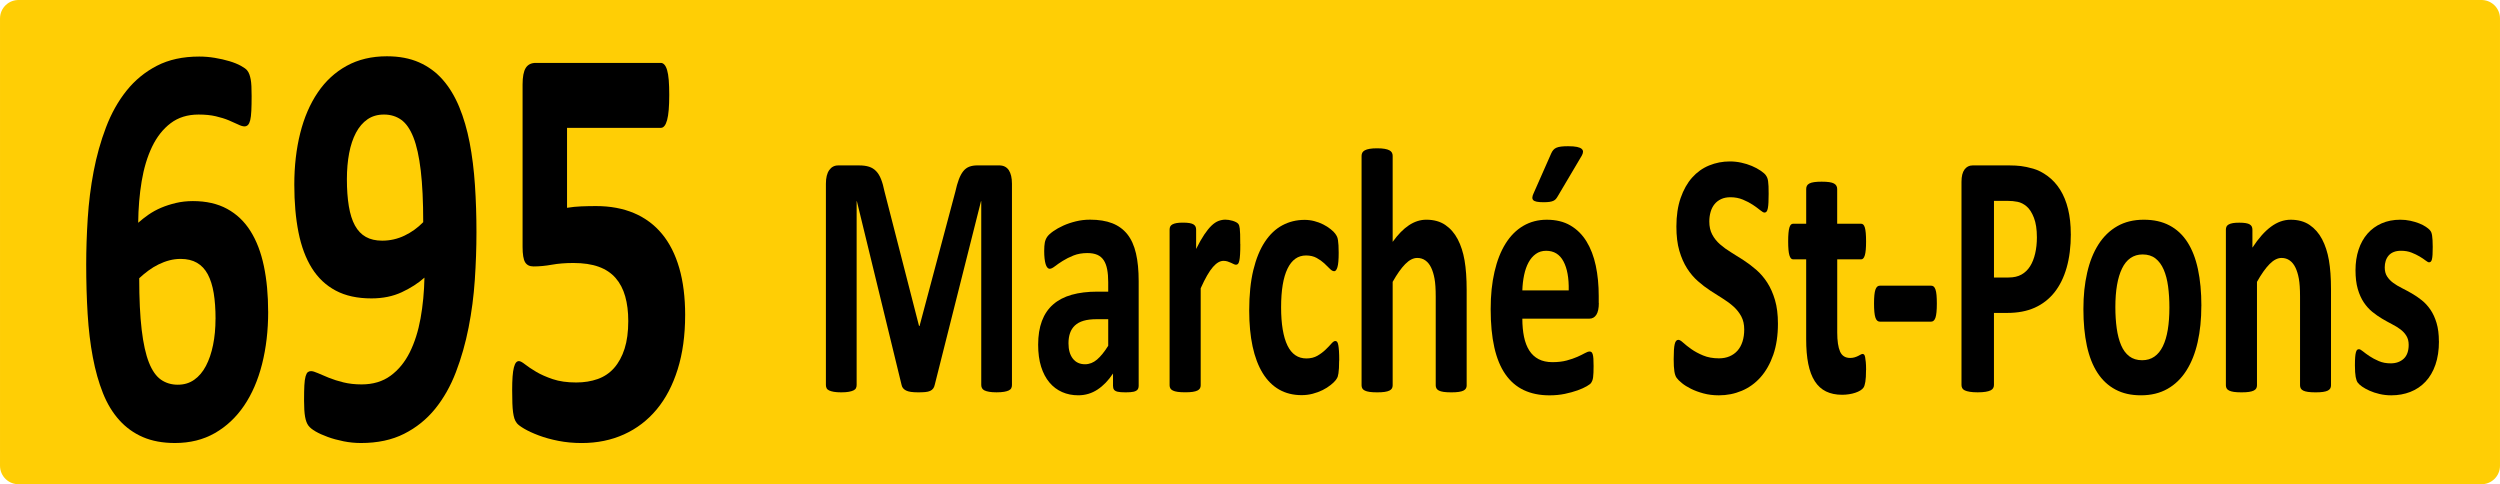
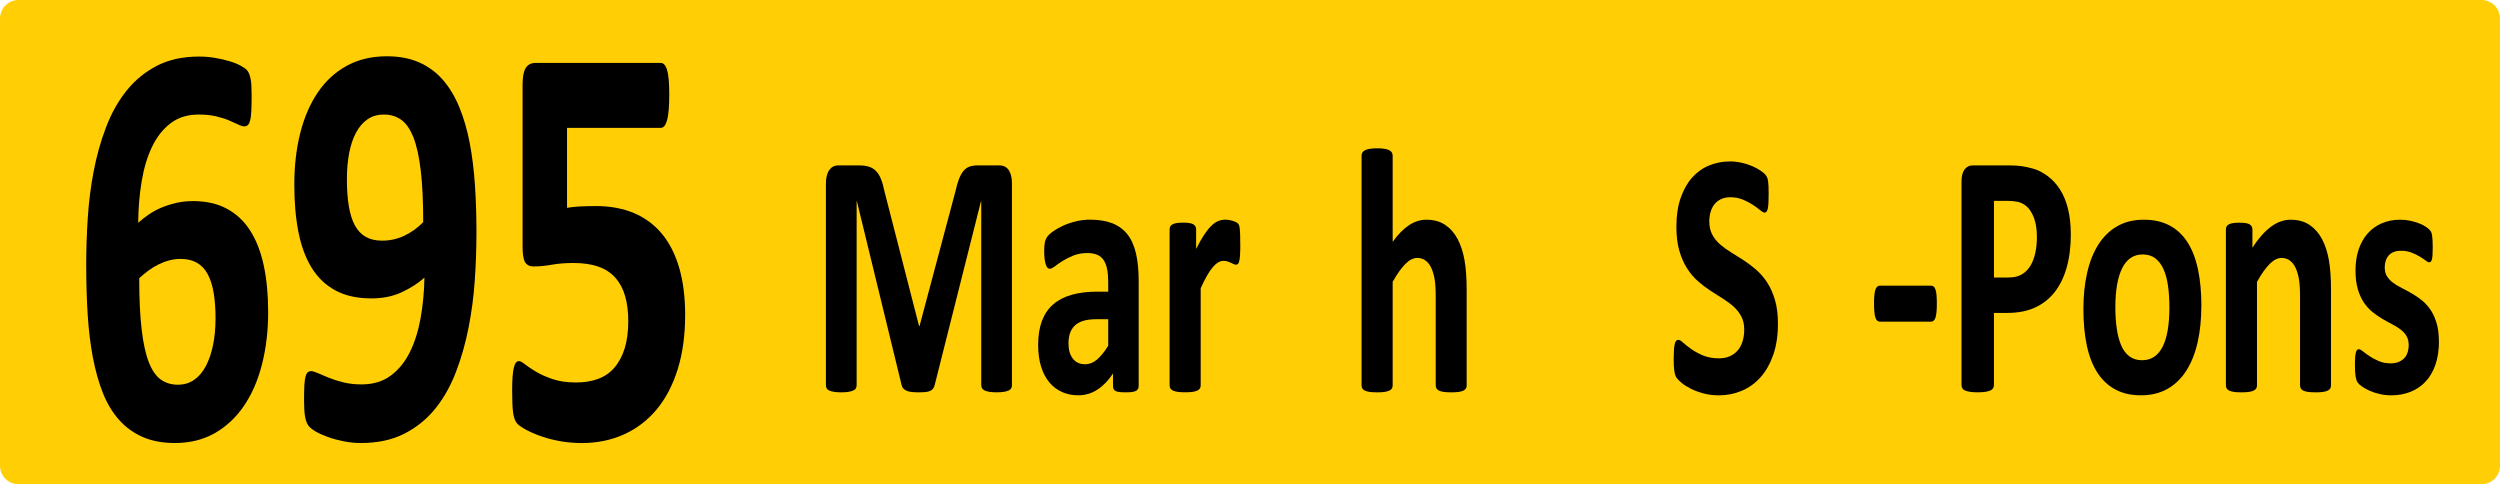
<svg xmlns="http://www.w3.org/2000/svg" id="Calque_1" data-name="Calque 1" viewBox="0 0 1099.74 213.01">
  <rect id="rect59" x="8.12" y="8.12" width="1083.5" height="196.77" style="fill: #ffce05; stroke: #ffce05; stroke-linecap: round; stroke-linejoin: round; stroke-width: 16.23px;" />
  <g style="isolation: isolate;">
    <path d="M117.97,137.12c0,8.3-.9,15.98-2.69,23.04-1.79,7.07-4.43,13.16-7.9,18.28-3.47,5.12-7.75,9.14-12.83,12.06-5.09,2.92-10.95,4.38-17.59,4.38-5.38,0-10.08-.87-14.09-2.6-4.01-1.73-7.48-4.23-10.41-7.49-2.93-3.26-5.33-7.21-7.18-11.87-1.85-4.65-3.34-9.9-4.44-15.74-1.11-5.84-1.87-12.19-2.29-19.05-.42-6.86-.63-14.14-.63-21.84,0-6.43.22-13.16.67-20.19.45-7.02,1.31-13.92,2.6-20.7,1.29-6.77,3.1-13.22,5.43-19.36,2.33-6.14,5.34-11.51,9.02-16.12,3.68-4.61,8.14-8.27,13.37-10.98,5.23-2.71,11.44-4.06,18.62-4.06,2.27,0,4.56.19,6.86.57,2.3.38,4.44.87,6.42,1.46,1.97.59,3.65,1.27,5.03,2.03,1.38.76,2.29,1.42,2.74,1.97.45.55.79,1.16,1.03,1.84.24.68.43,1.42.58,2.22.15.81.25,1.8.31,2.98.06,1.19.09,2.62.09,4.32,0,2.62-.04,4.81-.13,6.54-.09,1.74-.25,3.09-.49,4.06-.24.97-.57,1.67-.99,2.1-.42.42-.93.63-1.53.63-.72,0-1.65-.27-2.78-.83-1.14-.55-2.51-1.16-4.13-1.84-1.62-.68-3.52-1.27-5.7-1.78-2.18-.51-4.71-.76-7.58-.76-4.85,0-8.94,1.27-12.29,3.81-3.35,2.54-6.07,5.99-8.17,10.35-2.09,4.36-3.62,9.42-4.58,15.17-.96,5.76-1.47,11.85-1.53,18.28,1.32-1.18,2.83-2.37,4.53-3.56,1.71-1.18,3.56-2.2,5.56-3.05,2-.85,4.17-1.54,6.51-2.1,2.33-.55,4.81-.83,7.45-.83,5.86,0,10.89,1.14,15.08,3.43,4.19,2.29,7.61,5.54,10.27,9.78,2.66,4.23,4.62,9.35,5.88,15.36,1.26,6.01,1.88,12.7,1.88,20.06ZM94.82,140.29c0-4.32-.27-8.1-.81-11.36-.54-3.26-1.41-6.01-2.6-8.25-1.2-2.24-2.78-3.94-4.76-5.08-1.97-1.14-4.37-1.71-7.18-1.71-1.68,0-3.32.21-4.94.63-1.62.42-3.2,1.02-4.76,1.78-1.56.76-3.05,1.67-4.49,2.73-1.44,1.06-2.78,2.18-4.04,3.36,0,9.06.36,16.61,1.08,22.66.72,6.05,1.78,10.86,3.19,14.41,1.4,3.55,3.17,6.07,5.29,7.55,2.12,1.48,4.59,2.22,7.4,2.22s5.16-.72,7.22-2.16c2.06-1.44,3.78-3.47,5.16-6.09,1.38-2.62,2.42-5.69,3.14-9.21.72-3.51,1.08-7.34,1.08-11.49Z" style="stroke-width: 0px;" />
    <path d="M209.59,102.33c0,6.69-.24,13.61-.72,20.76-.48,7.15-1.39,14.16-2.74,21.01-1.35,6.86-3.2,13.38-5.56,19.55-2.36,6.18-5.42,11.58-9.15,16.19-3.74,4.61-8.29,8.28-13.64,10.98-5.35,2.71-11.68,4.06-18.98,4.06-2.57,0-5.13-.25-7.67-.76-2.54-.51-4.86-1.14-6.95-1.91-2.09-.76-3.87-1.56-5.34-2.41-1.47-.84-2.53-1.71-3.19-2.6-.66-.89-1.14-2.18-1.44-3.87-.3-1.69-.45-4.06-.45-7.11,0-2.79.04-5.04.13-6.73s.27-3,.54-3.94c.27-.93.6-1.54.99-1.84.39-.3.85-.45,1.39-.45.72,0,1.73.3,3.05.89,1.32.59,2.92,1.27,4.8,2.03,1.88.76,4.02,1.44,6.42,2.03,2.39.59,5.05.89,7.99.89,5.02,0,9.27-1.27,12.74-3.81,3.47-2.54,6.28-5.97,8.44-10.28,2.15-4.32,3.74-9.31,4.76-14.98,1.02-5.67,1.58-11.64,1.71-17.9-2.75,2.46-6.07,4.59-9.96,6.41-3.89,1.82-8.35,2.73-13.37,2.73-6.16,0-11.4-1.14-15.7-3.43-4.31-2.29-7.81-5.59-10.5-9.9s-4.65-9.56-5.88-15.74c-1.23-6.18-1.84-13.16-1.84-20.95,0-8.21.87-15.76,2.6-22.66,1.73-6.9,4.31-12.87,7.72-17.9,3.41-5.04,7.66-8.95,12.74-11.74,5.08-2.79,10.98-4.19,17.68-4.19,5.38,0,10.1.89,14.13,2.67,4.04,1.78,7.51,4.32,10.41,7.62,2.9,3.3,5.32,7.3,7.27,12,1.94,4.7,3.47,9.93,4.58,15.68,1.11,5.76,1.88,11.98,2.33,18.66.45,6.69.67,13.67.67,20.95ZM186.17,97.76c0-9.06-.36-16.63-1.08-22.73-.72-6.09-1.79-10.96-3.23-14.6-1.44-3.64-3.23-6.22-5.38-7.75-2.15-1.52-4.67-2.29-7.54-2.29s-5.24.7-7.27,2.09c-2.03,1.4-3.72,3.36-5.07,5.9-1.35,2.54-2.35,5.54-3.01,9.01-.66,3.47-.99,7.28-.99,11.43,0,4.49.28,8.44.85,11.87.57,3.43,1.46,6.27,2.69,8.51,1.23,2.24,2.83,3.92,4.8,5.02,1.97,1.1,4.37,1.65,7.18,1.65,3.47,0,6.74-.74,9.83-2.22,3.08-1.48,5.82-3.45,8.21-5.9Z" style="stroke-width: 0px;" />
    <path d="M301.39,138.64c0,8.89-1.09,16.82-3.28,23.81-2.18,6.98-5.26,12.87-9.24,17.65-3.98,4.78-8.76,8.44-14.36,10.98s-11.8,3.81-18.62,3.81c-3.59,0-7-.32-10.23-.95s-6.13-1.44-8.7-2.41c-2.57-.97-4.68-1.95-6.33-2.92-1.65-.97-2.72-1.78-3.23-2.41-.51-.63-.88-1.33-1.12-2.09-.24-.76-.43-1.67-.58-2.73-.15-1.06-.25-2.39-.31-4-.06-1.61-.09-3.51-.09-5.71,0-2.37.06-4.38.18-6.03.12-1.65.31-2.98.58-4,.27-1.02.58-1.73.94-2.16.36-.42.78-.63,1.26-.63.6,0,1.51.49,2.74,1.46,1.23.97,2.84,2.05,4.85,3.24,2,1.19,4.44,2.27,7.31,3.24,2.87.97,6.31,1.46,10.32,1.46,3.47,0,6.62-.51,9.47-1.52,2.84-1.02,5.25-2.64,7.22-4.89,1.97-2.24,3.5-5.06,4.58-8.44,1.08-3.38,1.62-7.45,1.62-12.19,0-4.06-.45-7.68-1.35-10.86-.9-3.17-2.3-5.86-4.22-8.06-1.92-2.2-4.4-3.85-7.45-4.95-3.05-1.1-6.76-1.65-11.13-1.65-3.47,0-6.63.25-9.47.76-2.84.51-5.52.76-8.03.76-1.74,0-2.98-.61-3.72-1.84-.75-1.23-1.12-3.49-1.12-6.79V37.19c0-3.38.46-5.82,1.39-7.3.93-1.48,2.41-2.22,4.44-2.22h55.01c.54,0,1.05.25,1.53.76.48.51.88,1.31,1.21,2.41.33,1.1.57,2.56.72,4.38.15,1.82.22,4,.22,6.54,0,5.08-.31,8.76-.94,11.05-.63,2.29-1.54,3.43-2.74,3.43h-41.28v35.17c2.09-.34,4.17-.55,6.24-.63,2.06-.08,4.23-.13,6.51-.13,6.28,0,11.86,1.04,16.74,3.11,4.88,2.08,8.97,5.12,12.29,9.14,3.32,4.02,5.85,9.01,7.58,14.98,1.73,5.97,2.6,12.89,2.6,20.76Z" style="stroke-width: 0px;" />
  </g>
  <g style="isolation: isolate;">
    <path d="M445.16,169.36c0,.51-.1.97-.3,1.38-.2.41-.56.74-1.08,1-.53.26-1.22.46-2.09.61s-1.97.23-3.31.23-2.39-.08-3.26-.23-1.56-.36-2.06-.61c-.51-.26-.87-.59-1.08-1-.22-.41-.33-.87-.33-1.38v-80.86h-.11l-20.35,80.78c-.14.67-.38,1.22-.71,1.65-.33.44-.77.78-1.33,1.04-.56.25-1.28.42-2.14.5-.87.08-1.92.12-3.15.12s-2.28-.07-3.15-.19c-.87-.13-1.58-.33-2.14-.61-.56-.28-1-.63-1.33-1.04-.33-.41-.54-.9-.65-1.46l-19.65-80.78h-.11v80.86c0,.51-.1.97-.3,1.38-.2.41-.57.74-1.11,1-.54.26-1.24.46-2.09.61-.85.15-1.94.23-3.28.23s-2.39-.08-3.26-.23-1.57-.36-2.09-.61c-.53-.26-.89-.59-1.09-1-.2-.41-.3-.87-.3-1.38v-88.54c0-2.61.49-4.61,1.46-5.99s2.28-2.07,3.91-2.07h9.33c1.66,0,3.09.19,4.29.58,1.19.38,2.23,1.02,3.09,1.92.87.9,1.59,2.07,2.17,3.53.58,1.46,1.08,3.26,1.52,5.41l15.2,59.2h.22l15.74-59.05c.47-2.15.99-3.97,1.55-5.45.56-1.48,1.21-2.69,1.95-3.61.74-.92,1.62-1.57,2.63-1.96,1.01-.38,2.19-.58,3.53-.58h9.61c.98,0,1.82.18,2.52.54.71.36,1.28.88,1.74,1.57.45.69.79,1.54,1.03,2.53.23,1,.35,2.14.35,3.42v88.54Z" style="stroke-width: 0px;" />
    <path d="M500.89,169.75c0,.72-.18,1.28-.54,1.69-.36.41-.93.7-1.71.88-.78.18-1.93.27-3.45.27-1.63,0-2.81-.09-3.55-.27-.74-.18-1.27-.47-1.57-.88-.31-.41-.46-.97-.46-1.69v-5.45c-1.99,3.02-4.26,5.38-6.81,7.06s-5.38,2.53-8.49,2.53c-2.57,0-4.93-.47-7.08-1.42-2.15-.95-4.02-2.35-5.59-4.22-1.57-1.87-2.79-4.18-3.66-6.95s-1.3-5.99-1.3-9.67c0-3.99.55-7.46,1.65-10.41,1.1-2.94,2.75-5.38,4.94-7.29,2.19-1.92,4.91-3.34,8.17-4.26s7.04-1.38,11.34-1.38h4.72v-4.15c0-2.15-.15-4.03-.46-5.64-.31-1.61-.81-2.96-1.52-4.03-.71-1.07-1.65-1.87-2.82-2.38-1.18-.51-2.63-.77-4.37-.77-2.28,0-4.31.36-6.1,1.07-1.79.72-3.37,1.51-4.75,2.38-1.38.87-2.52,1.66-3.45,2.38-.92.72-1.67,1.08-2.25,1.08-.4,0-.75-.18-1.06-.54-.31-.36-.56-.87-.76-1.54-.2-.66-.35-1.48-.46-2.46-.11-.97-.16-2.05-.16-3.23,0-1.59.09-2.84.27-3.76s.52-1.75,1.03-2.5c.51-.74,1.39-1.56,2.66-2.46,1.27-.9,2.75-1.73,4.45-2.5,1.7-.77,3.55-1.39,5.56-1.88,2.01-.49,4.08-.73,6.21-.73,3.8,0,7.05.53,9.74,1.57,2.69,1.05,4.91,2.66,6.65,4.84,1.74,2.18,3,4.98,3.8,8.41.8,3.43,1.19,7.5,1.19,12.21v46.07ZM487.49,140.42h-5.21c-2.21,0-4.09.23-5.64.69-1.56.46-2.82,1.15-3.8,2.07-.98.92-1.69,2.04-2.14,3.34-.45,1.31-.68,2.8-.68,4.49,0,2.87.64,5.12,1.93,6.76,1.28,1.64,3.07,2.46,5.35,2.46,1.92,0,3.68-.69,5.29-2.07,1.61-1.38,3.25-3.4,4.91-6.07v-11.67Z" style="stroke-width: 0px;" />
    <path d="M545.61,107.4c0,1.84-.04,3.35-.11,4.53-.07,1.18-.18,2.1-.33,2.76-.15.67-.33,1.13-.57,1.38-.24.26-.53.38-.9.38-.29,0-.62-.09-.98-.27-.36-.18-.77-.37-1.22-.58-.45-.2-.95-.4-1.49-.58-.54-.18-1.14-.27-1.79-.27-.76,0-1.52.22-2.28.65-.76.44-1.55,1.11-2.36,2.04-.81.92-1.66,2.15-2.55,3.69s-1.84,3.43-2.85,5.68v42.69c0,.51-.11.96-.33,1.34-.22.38-.59.7-1.11.96-.52.26-1.22.45-2.09.58-.87.13-1.97.19-3.31.19s-2.44-.07-3.31-.19c-.87-.13-1.57-.32-2.09-.58-.53-.25-.9-.58-1.11-.96-.22-.38-.33-.83-.33-1.34v-68.49c0-.51.09-.96.27-1.34.18-.38.51-.7.98-.96.47-.26,1.08-.45,1.82-.58.74-.13,1.67-.19,2.79-.19s2.12.06,2.88.19c.76.13,1.35.32,1.76.58.42.26.71.58.9.96.18.38.27.83.27,1.34v8.52c1.27-2.56,2.46-4.67,3.58-6.33,1.12-1.66,2.19-2.98,3.2-3.95,1.01-.97,2.03-1.65,3.04-2.04,1.01-.38,2.03-.58,3.04-.58.47,0,.98.04,1.52.12s1.1.21,1.68.38c.58.18,1.08.38,1.52.61.43.23.75.47.95.73.2.26.34.54.43.84.09.31.17.73.24,1.27.07.54.13,1.34.16,2.42.04,1.07.05,2.53.05,4.38Z" style="stroke-width: 0px;" />
-     <path d="M589.08,158.61c0,1.33-.03,2.45-.08,3.34-.05.9-.13,1.65-.22,2.27-.09.61-.2,1.11-.33,1.5-.13.38-.41.87-.84,1.46-.43.59-1.18,1.31-2.22,2.15-1.05.84-2.24,1.6-3.58,2.27-1.34.66-2.79,1.2-4.37,1.61-1.57.41-3.19.61-4.86.61-3.73,0-7.03-.82-9.9-2.46s-5.29-4.06-7.25-7.26c-1.95-3.2-3.43-7.1-4.42-11.71s-1.49-9.88-1.49-15.82c0-6.86.61-12.78,1.82-17.78,1.21-4.99,2.9-9.12,5.07-12.4,2.17-3.28,4.74-5.71,7.71-7.29,2.97-1.59,6.22-2.38,9.77-2.38,1.45,0,2.87.18,4.26.54,1.39.36,2.69.84,3.91,1.46,1.21.61,2.3,1.31,3.26,2.07.96.77,1.64,1.43,2.04,2,.4.56.68,1.04.84,1.42.16.38.29.88.38,1.5.09.61.16,1.37.22,2.27.05.9.08,1.98.08,3.26,0,2.97-.18,5.06-.54,6.26-.36,1.2-.83,1.8-1.41,1.8-.62,0-1.27-.36-1.95-1.08-.69-.72-1.5-1.51-2.44-2.38-.94-.87-2.06-1.66-3.36-2.38-1.3-.72-2.86-1.08-4.67-1.08-3.55,0-6.26,1.93-8.14,5.8-1.88,3.87-2.82,9.54-2.82,17.01,0,3.69.24,6.94.71,9.75.47,2.82,1.17,5.17,2.09,7.06.92,1.89,2.08,3.31,3.47,4.26,1.39.95,3.01,1.42,4.86,1.42s3.5-.4,4.86-1.19c1.36-.79,2.54-1.68,3.55-2.65,1.01-.97,1.86-1.85,2.55-2.65.69-.79,1.27-1.19,1.74-1.19.33,0,.6.13.81.38.22.26.39.73.52,1.42.13.69.23,1.57.3,2.65s.11,2.46.11,4.15Z" style="stroke-width: 0px;" />
    <path d="M645.19,169.52c0,.51-.11.96-.33,1.34-.22.38-.58.7-1.08.96-.51.26-1.2.45-2.09.58-.89.13-1.98.19-3.28.19s-2.45-.07-3.34-.19c-.89-.13-1.58-.32-2.09-.58-.51-.25-.87-.58-1.08-.96-.22-.38-.33-.83-.33-1.34v-39.08c0-3.33-.17-5.94-.52-7.83-.34-1.89-.84-3.52-1.49-4.88-.65-1.36-1.49-2.41-2.52-3.15-1.03-.74-2.23-1.11-3.61-1.11-1.74,0-3.49.9-5.26,2.69-1.77,1.79-3.62,4.4-5.54,7.83v45.53c0,.51-.11.96-.33,1.34-.22.38-.59.7-1.11.96-.52.26-1.22.45-2.09.58-.87.13-1.97.19-3.31.19s-2.44-.07-3.31-.19c-.87-.13-1.57-.32-2.09-.58-.53-.25-.9-.58-1.11-.96-.22-.38-.33-.83-.33-1.34v-100.98c0-.51.11-.97.33-1.38.22-.41.59-.75,1.11-1.04.52-.28,1.22-.5,2.09-.65.87-.15,1.97-.23,3.31-.23s2.44.08,3.31.23c.87.15,1.56.37,2.09.65.52.28.9.63,1.11,1.04.22.41.33.87.33,1.38v37.86c2.35-3.28,4.75-5.72,7.19-7.33,2.44-1.61,4.98-2.42,7.62-2.42,3.29,0,6.07.77,8.33,2.3,2.26,1.54,4.09,3.64,5.48,6.3,1.39,2.66,2.4,5.77,3.01,9.33.61,3.56.92,7.87.92,12.94v42Z" style="stroke-width: 0px;" />
-     <path d="M703.32,133.27c0,2.36-.37,4.1-1.11,5.22-.74,1.13-1.76,1.69-3.07,1.69h-29.47c0,2.92.25,5.57.73,7.95.49,2.38,1.27,4.4,2.33,6.07,1.07,1.66,2.44,2.93,4.12,3.8,1.68.87,3.7,1.31,6.05,1.31s4.49-.24,6.29-.73c1.81-.49,3.37-1.02,4.69-1.61,1.32-.59,2.42-1.13,3.28-1.61.87-.49,1.57-.73,2.12-.73.33,0,.6.09.81.27s.4.5.54.96c.14.46.24,1.11.3,1.96.05.84.08,1.91.08,3.19,0,1.13-.02,2.09-.05,2.88-.04.79-.09,1.47-.16,2.04-.07.56-.18,1.04-.33,1.42-.15.38-.33.76-.57,1.11-.24.36-.88.84-1.93,1.46-1.05.61-2.39,1.22-4.02,1.8s-3.49,1.1-5.59,1.54c-2.1.43-4.34.65-6.73.65-4.31,0-8.08-.77-11.32-2.3-3.24-1.54-5.94-3.87-8.11-6.99-2.17-3.12-3.79-7.06-4.86-11.83-1.07-4.76-1.6-10.34-1.6-16.74s.56-11.58,1.68-16.47c1.12-4.89,2.75-9.03,4.88-12.44,2.13-3.4,4.73-6,7.79-7.79,3.06-1.79,6.5-2.69,10.34-2.69,4.05,0,7.52.84,10.39,2.53,2.88,1.69,5.24,4.03,7.08,7.03s3.2,6.54,4.07,10.63c.87,4.1,1.3,8.55,1.3,13.36v3.07ZM690.07,127.75c.11-5.43-.66-9.69-2.31-12.78-1.65-3.1-4.19-4.65-7.62-4.65-1.74,0-3.25.46-4.53,1.38-1.29.92-2.35,2.16-3.2,3.72-.85,1.56-1.5,3.41-1.95,5.53-.45,2.12-.71,4.39-.79,6.8h20.41ZM682.42,67.39c.25-.56.56-1.05.92-1.46.36-.41.81-.73,1.36-.96.54-.23,1.23-.4,2.06-.5.83-.1,1.85-.15,3.04-.15,1.66,0,2.98.1,3.93.31.96.21,1.65.5,2.06.88.42.38.61.83.57,1.34-.04.51-.22,1.05-.54,1.61l-10.53,17.81c-.29.51-.58.93-.87,1.27-.29.33-.66.6-1.11.81-.45.21-1.02.36-1.71.46-.69.1-1.56.15-2.6.15-1.27,0-2.27-.08-3.01-.23-.74-.15-1.26-.4-1.55-.73-.29-.33-.41-.75-.35-1.27.05-.51.24-1.1.57-1.77l7.76-17.58Z" style="stroke-width: 0px;" />
    <path d="M782.11,142.33c0,5.22-.69,9.8-2.06,13.75-1.38,3.94-3.24,7.23-5.59,9.87-2.35,2.64-5.1,4.62-8.25,5.95-3.15,1.33-6.51,2-10.09,2-2.42,0-4.68-.28-6.76-.84-2.08-.56-3.92-1.24-5.51-2.04-1.59-.79-2.92-1.62-3.99-2.5-1.07-.87-1.84-1.64-2.31-2.3-.47-.66-.81-1.62-1-2.88-.2-1.25-.3-3.06-.3-5.41,0-1.59.04-2.92.11-3.99.07-1.08.19-1.95.35-2.61.16-.66.38-1.14.65-1.42s.59-.42.95-.42c.51,0,1.22.42,2.14,1.27.92.84,2.11,1.78,3.55,2.8,1.45,1.03,3.17,1.96,5.18,2.8,2.01.84,4.33,1.27,6.97,1.27,1.74,0,3.29-.29,4.67-.88,1.37-.59,2.54-1.42,3.5-2.5.96-1.08,1.69-2.41,2.2-3.99.51-1.59.76-3.35.76-5.3,0-2.25-.43-4.18-1.3-5.8-.87-1.61-2-3.04-3.39-4.3-1.39-1.25-2.98-2.43-4.75-3.53-1.77-1.1-3.6-2.27-5.48-3.49-1.88-1.23-3.71-2.62-5.48-4.19-1.77-1.56-3.36-3.43-4.75-5.61-1.39-2.18-2.52-4.75-3.39-7.72-.87-2.97-1.3-6.53-1.3-10.67,0-4.76.62-8.95,1.87-12.55s2.93-6.6,5.05-8.98c2.12-2.38,4.61-4.16,7.49-5.34,2.88-1.18,5.92-1.77,9.14-1.77,1.66,0,3.33.18,4.99.54,1.66.36,3.22.84,4.67,1.46,1.45.61,2.73,1.31,3.85,2.07,1.12.77,1.86,1.41,2.22,1.92.36.51.61.95.73,1.31.13.36.24.83.33,1.42.09.59.15,1.33.19,2.23.04.9.05,2.01.05,3.34,0,1.49-.03,2.74-.08,3.76-.05,1.02-.14,1.87-.27,2.53-.13.67-.31,1.15-.54,1.46-.24.31-.55.46-.95.46s-1.03-.36-1.9-1.07c-.87-.72-1.94-1.5-3.2-2.34-1.27-.84-2.73-1.61-4.4-2.3-1.66-.69-3.49-1.04-5.48-1.04-1.56,0-2.91.27-4.07.81-1.16.54-2.13,1.28-2.9,2.23-.78.95-1.36,2.09-1.74,3.42-.38,1.33-.57,2.74-.57,4.22,0,2.2.42,4.11,1.28,5.72.85,1.61,1.99,3.05,3.42,4.3,1.43,1.25,3.05,2.43,4.86,3.53,1.81,1.1,3.65,2.27,5.54,3.49,1.88,1.23,3.73,2.62,5.54,4.19,1.81,1.56,3.42,3.43,4.83,5.61,1.41,2.18,2.55,4.74,3.42,7.68.87,2.94,1.3,6.41,1.3,10.4Z" style="stroke-width: 0px;" />
-     <path d="M820.86,162.76c0,2.25-.1,3.98-.3,5.18-.2,1.2-.46,2.05-.79,2.53-.33.49-.81.92-1.44,1.31s-1.38.72-2.22,1c-.85.28-1.77.5-2.77.65-1,.15-2,.23-3.01.23-2.71,0-5.07-.49-7.06-1.46-1.99-.97-3.64-2.47-4.94-4.49-1.3-2.02-2.26-4.57-2.88-7.64s-.92-6.71-.92-10.9v-35.09h-5.81c-.69,0-1.21-.6-1.57-1.8-.36-1.2-.54-3.21-.54-6.03,0-1.48.04-2.74.14-3.76.09-1.02.23-1.83.41-2.42.18-.59.41-1.01.68-1.27.27-.26.59-.38.95-.38h5.75v-15.28c0-.51.1-.97.3-1.38.2-.41.56-.75,1.09-1.04.52-.28,1.23-.49,2.12-.61.89-.13,1.98-.19,3.28-.19s2.45.06,3.34.19c.89.13,1.58.33,2.09.61.51.28.87.63,1.08,1.04.22.41.33.87.33,1.38v15.28h10.53c.36,0,.68.13.95.38.27.26.5.68.68,1.27.18.59.32,1.4.41,2.42.09,1.02.14,2.28.14,3.76,0,2.82-.18,4.83-.54,6.03-.36,1.2-.89,1.8-1.57,1.8h-10.58v32.17c0,3.74.42,6.54,1.25,8.41.83,1.87,2.31,2.8,4.45,2.8.72,0,1.37-.09,1.95-.27.58-.18,1.09-.38,1.55-.61s.83-.43,1.14-.61c.31-.18.59-.27.84-.27.22,0,.42.09.62.27.2.18.35.54.46,1.08.11.54.21,1.27.3,2.19.09.92.14,2.1.14,3.53Z" style="stroke-width: 0px;" />
    <path d="M852.01,133.5c0,2.97-.2,5.04-.6,6.22-.4,1.18-1.03,1.77-1.9,1.77h-22.58c-.91,0-1.56-.6-1.95-1.8-.4-1.2-.6-3.26-.6-6.18s.2-4.89.6-6.07c.4-1.18,1.05-1.77,1.95-1.77h22.58c.43,0,.8.13,1.11.38.31.26.57.69.79,1.31s.37,1.43.46,2.46c.09,1.02.14,2.25.14,3.69Z" style="stroke-width: 0px;" />
    <path d="M910.95,102.94c0,5.58-.62,10.52-1.85,14.82-1.23,4.3-3.02,7.92-5.37,10.87-2.35,2.94-5.24,5.18-8.66,6.72-3.42,1.54-7.44,2.3-12.08,2.3h-5.86v31.71c0,.51-.12.97-.35,1.38-.24.41-.62.74-1.17,1-.54.26-1.27.46-2.17.61-.91.15-2.06.23-3.47.23s-2.52-.08-3.45-.23c-.92-.15-1.66-.36-2.2-.61-.54-.26-.92-.59-1.14-1-.22-.41-.33-.87-.33-1.38v-89.38c0-2.41.44-4.21,1.33-5.41.89-1.2,2.05-1.8,3.5-1.8h16.55c1.66,0,3.25.09,4.75.27,1.5.18,3.3.56,5.4,1.15,2.1.59,4.22,1.68,6.38,3.26,2.15,1.59,3.99,3.6,5.51,6.03,1.52,2.43,2.68,5.27,3.47,8.52.79,3.25,1.19,6.9,1.19,10.94ZM896.02,104.4c0-3.48-.43-6.35-1.3-8.6-.87-2.25-1.94-3.92-3.2-4.99-1.27-1.08-2.6-1.75-3.99-2.03-1.39-.28-2.83-.42-4.31-.42h-6.08v33.71h6.4c2.28,0,4.19-.43,5.73-1.31,1.54-.87,2.79-2.09,3.77-3.65.98-1.56,1.72-3.43,2.22-5.61.51-2.18.76-4.54.76-7.1Z" style="stroke-width: 0px;" />
    <path d="M968.36,134.58c0,5.84-.54,11.16-1.63,15.97-1.08,4.81-2.73,8.96-4.94,12.44-2.21,3.48-4.97,6.17-8.3,8.06-3.33,1.89-7.22,2.84-11.67,2.84s-8.05-.84-11.23-2.53c-3.18-1.69-5.83-4.15-7.92-7.37-2.1-3.22-3.65-7.19-4.67-11.9-1.01-4.71-1.52-10.08-1.52-16.13s.55-11.17,1.66-16.01c1.1-4.84,2.76-8.98,4.97-12.44,2.21-3.46,4.97-6.13,8.28-8.02,3.31-1.89,7.19-2.84,11.64-2.84s8.1.83,11.29,2.5c3.18,1.66,5.82,4.11,7.9,7.33,2.08,3.23,3.63,7.19,4.64,11.9,1.01,4.71,1.52,10.11,1.52,16.2ZM954.31,135.35c0-3.38-.19-6.49-.57-9.33s-1.02-5.31-1.93-7.41c-.91-2.1-2.11-3.74-3.61-4.91-1.5-1.18-3.39-1.77-5.67-1.77-2.03,0-3.8.53-5.32,1.57-1.52,1.05-2.77,2.59-3.74,4.61-.98,2.02-1.71,4.45-2.2,7.29s-.73,6.08-.73,9.71c0,3.38.2,6.49.6,9.33.4,2.84,1.04,5.31,1.93,7.41.89,2.1,2.09,3.72,3.61,4.88,1.52,1.15,3.4,1.73,5.64,1.73,2.06,0,3.85-.52,5.37-1.57,1.52-1.05,2.77-2.57,3.74-4.57.98-2,1.7-4.42,2.17-7.26.47-2.84.71-6.08.71-9.71Z" style="stroke-width: 0px;" />
    <path d="M1025.4,169.52c0,.51-.11.96-.33,1.34-.22.38-.58.7-1.08.96-.51.26-1.2.45-2.09.58-.89.13-1.98.19-3.28.19s-2.45-.07-3.34-.19c-.89-.13-1.58-.32-2.09-.58-.51-.25-.87-.58-1.08-.96-.22-.38-.33-.83-.33-1.34v-39.08c0-3.33-.17-5.94-.52-7.83-.34-1.89-.84-3.52-1.49-4.88-.65-1.36-1.49-2.41-2.52-3.15-1.03-.74-2.23-1.11-3.61-1.11-1.74,0-3.49.9-5.26,2.69-1.77,1.79-3.62,4.4-5.54,7.83v45.53c0,.51-.11.96-.33,1.34-.22.38-.59.7-1.11.96-.52.26-1.22.45-2.09.58-.87.13-1.97.19-3.31.19s-2.44-.07-3.31-.19c-.87-.13-1.57-.32-2.09-.58-.53-.25-.9-.58-1.11-.96-.22-.38-.33-.83-.33-1.34v-68.49c0-.51.09-.96.27-1.34.18-.38.51-.7.98-.96.47-.26,1.08-.45,1.82-.58.74-.13,1.67-.19,2.79-.19s2.12.06,2.88.19c.76.13,1.35.32,1.76.58.42.26.71.58.9.96.18.38.27.83.27,1.34v7.91c2.68-4.1,5.4-7.17,8.17-9.21,2.77-2.05,5.65-3.07,8.66-3.07,3.29,0,6.07.77,8.33,2.3,2.26,1.54,4.09,3.62,5.48,6.26,1.39,2.64,2.4,5.72,3.01,9.25.61,3.53.92,7.78.92,12.75v42.31Z" style="stroke-width: 0px;" />
    <path d="M1072.88,150.17c0,3.89-.52,7.32-1.55,10.29-1.03,2.97-2.49,5.45-4.37,7.45-1.88,2-4.11,3.49-6.67,4.49-2.57,1-5.35,1.5-8.36,1.5-1.81,0-3.54-.19-5.18-.58-1.65-.38-3.12-.87-4.42-1.46s-2.39-1.19-3.26-1.8-1.5-1.19-1.9-1.73c-.4-.54-.71-1.38-.92-2.53s-.33-2.85-.33-5.11c0-1.48.04-2.67.11-3.57.07-.9.18-1.61.33-2.15.14-.54.33-.89.54-1.08.22-.18.49-.27.81-.27.4,0,.99.32,1.76.96.78.64,1.75,1.34,2.9,2.11,1.16.77,2.5,1.49,4.04,2.15,1.54.67,3.28,1,5.24,1,1.23,0,2.32-.18,3.28-.54.96-.36,1.79-.87,2.5-1.54.71-.66,1.24-1.51,1.6-2.53.36-1.02.54-2.2.54-3.53,0-1.54-.33-2.85-1-3.95-.67-1.1-1.56-2.06-2.66-2.88-1.1-.82-2.35-1.59-3.75-2.3-1.39-.72-2.82-1.51-4.29-2.38-1.46-.87-2.89-1.87-4.29-3-1.39-1.12-2.64-2.51-3.74-4.15-1.1-1.64-1.99-3.61-2.66-5.91-.67-2.3-1-5.07-1-8.29s.45-6.28,1.36-9.02c.9-2.74,2.21-5.08,3.91-7.03,1.7-1.94,3.77-3.46,6.21-4.53,2.44-1.07,5.18-1.61,8.22-1.61,1.52,0,2.99.15,4.42.46,1.43.31,2.72.69,3.88,1.15,1.16.46,2.13.96,2.93,1.5s1.37,1,1.71,1.38c.34.38.59.77.73,1.15.14.38.25.84.33,1.38s.14,1.2.19,2c.05.79.08,1.78.08,2.96,0,1.38-.03,2.51-.08,3.38-.05.87-.15,1.56-.27,2.07-.13.51-.3.86-.52,1.04-.22.18-.47.27-.76.27-.33,0-.83-.27-1.52-.81-.69-.54-1.55-1.11-2.58-1.73s-2.22-1.19-3.58-1.73c-1.36-.54-2.9-.81-4.64-.81-1.23,0-2.3.18-3.2.54-.91.36-1.65.87-2.23,1.54-.58.67-1.01,1.45-1.3,2.34-.29.9-.43,1.86-.43,2.88,0,1.59.34,2.92,1.03,3.99.69,1.07,1.59,2.02,2.71,2.84,1.12.82,2.4,1.59,3.83,2.3,1.43.72,2.88,1.5,4.34,2.34,1.46.84,2.91,1.83,4.34,2.96,1.43,1.13,2.7,2.51,3.83,4.15,1.12,1.64,2.03,3.6,2.71,5.87.69,2.28,1.03,4.98,1.03,8.1Z" style="stroke-width: 0px;" />
  </g>
</svg>